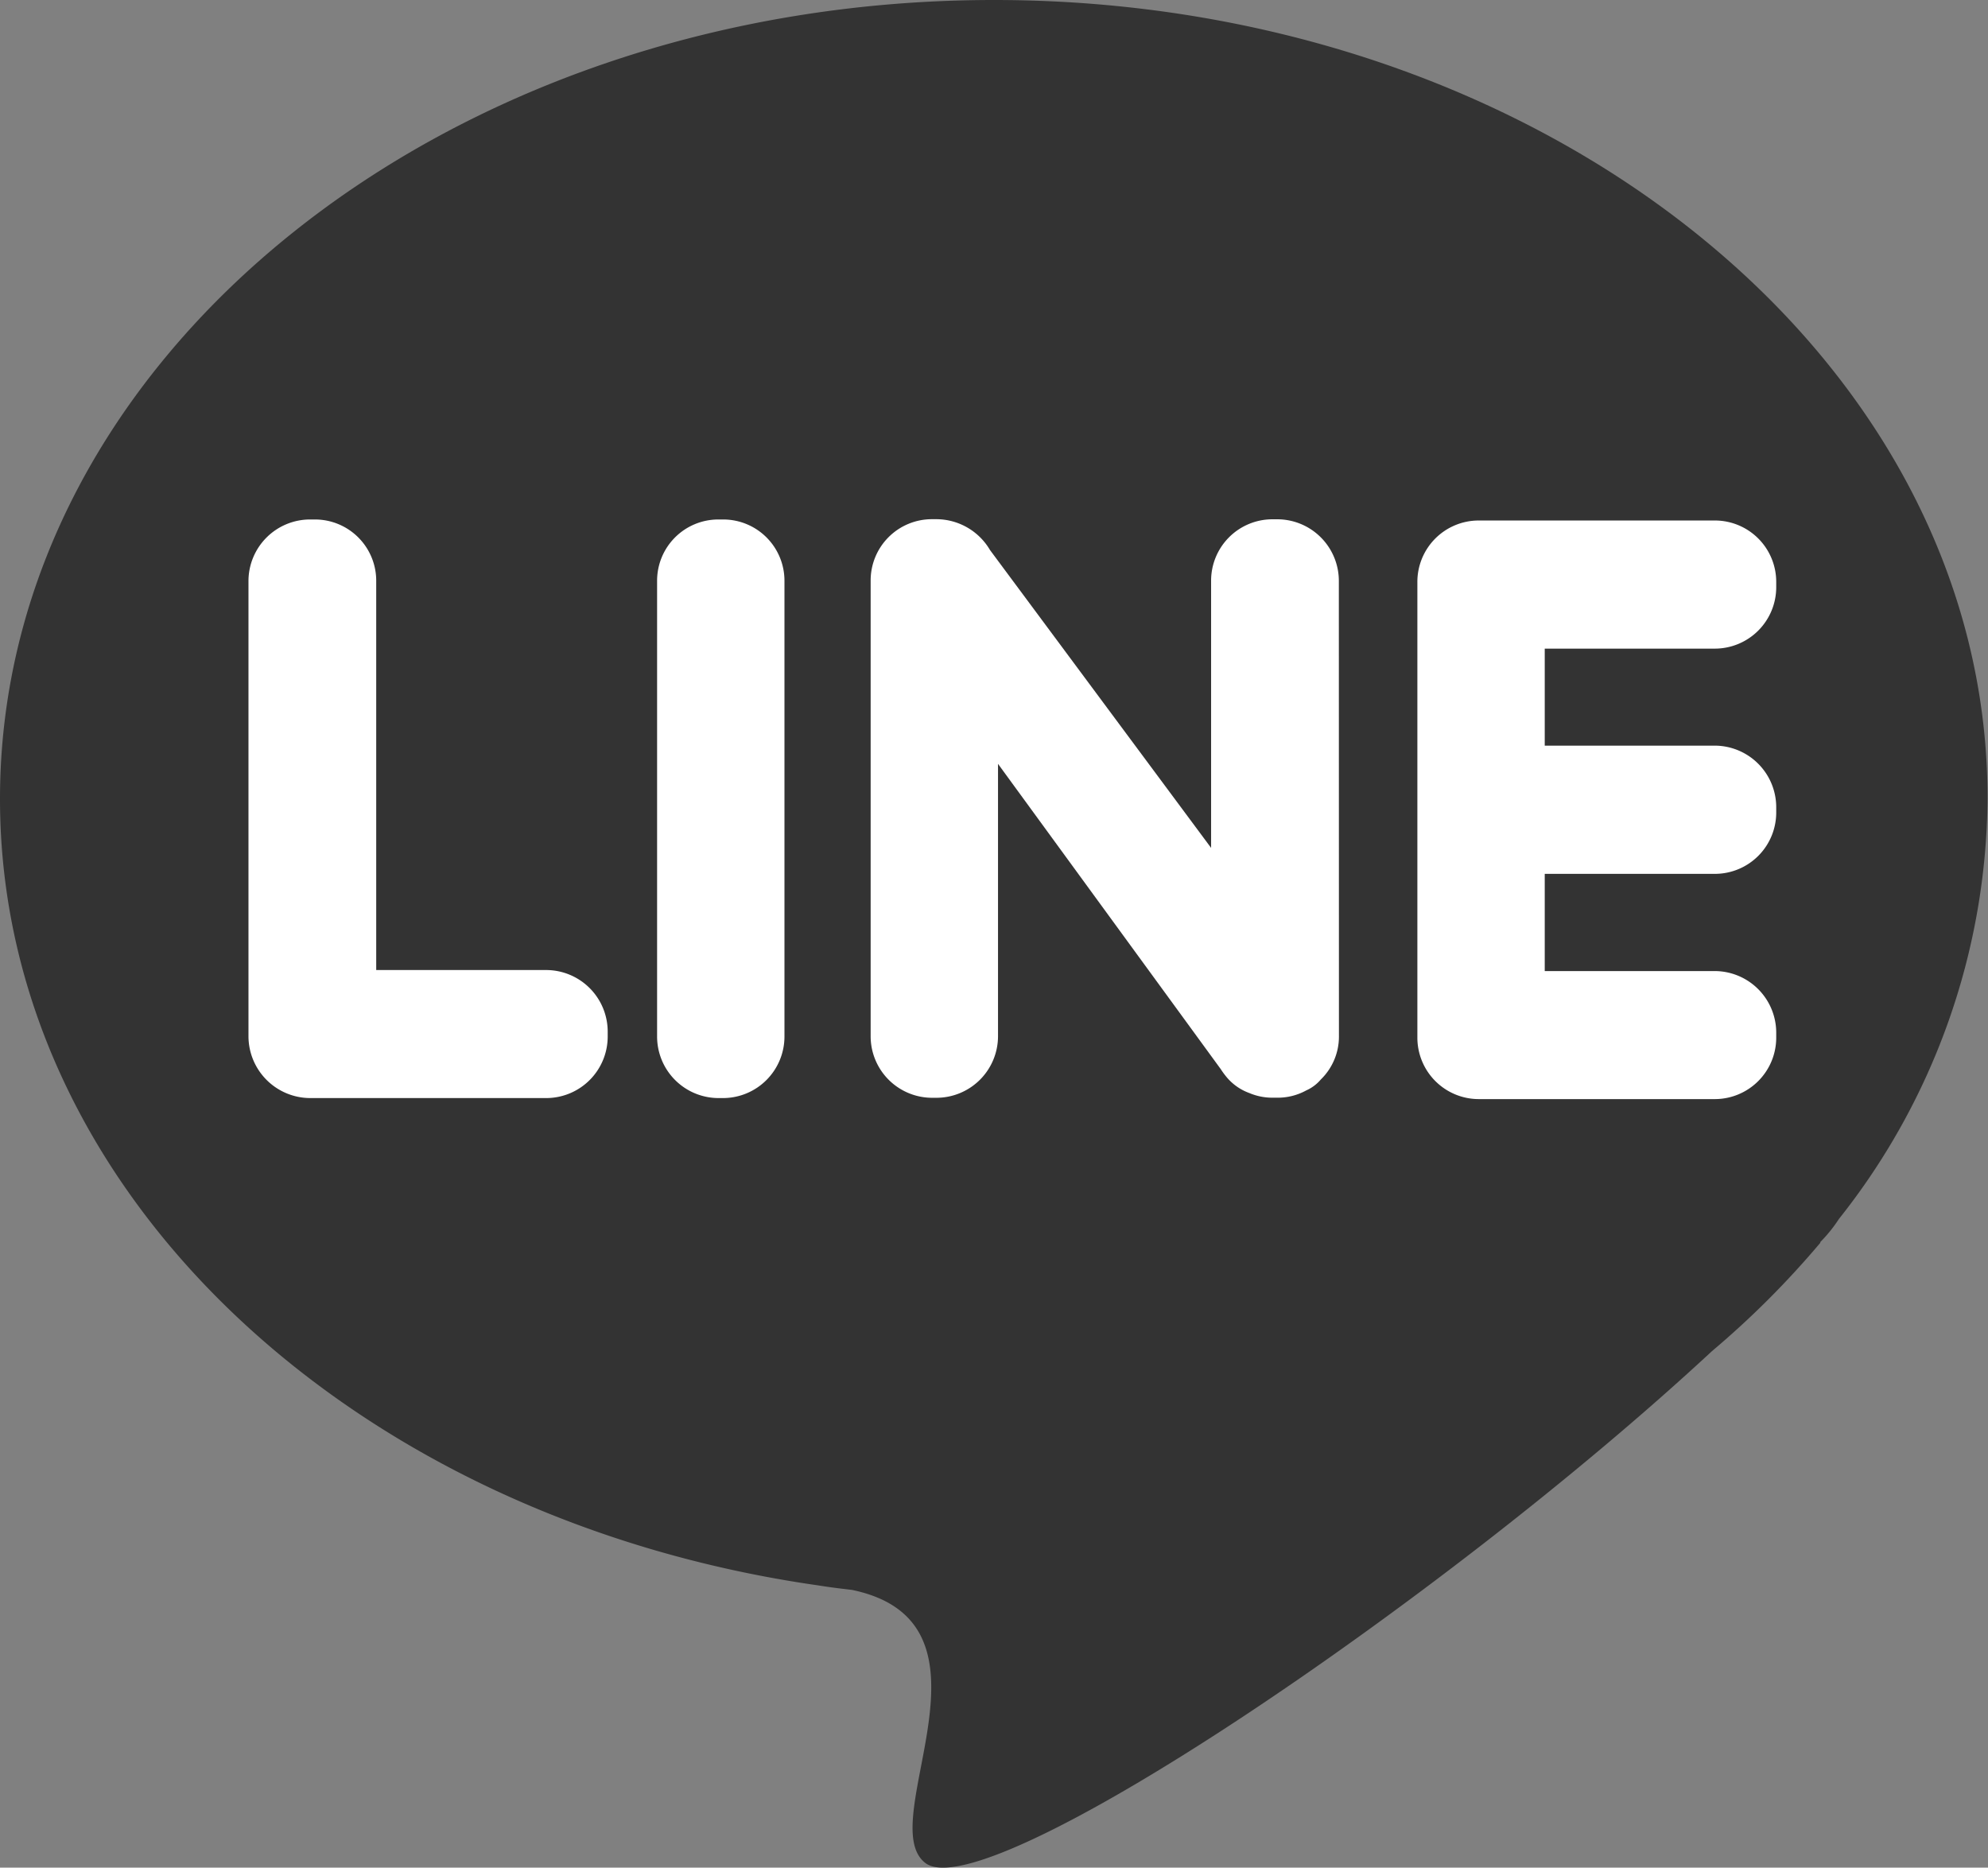
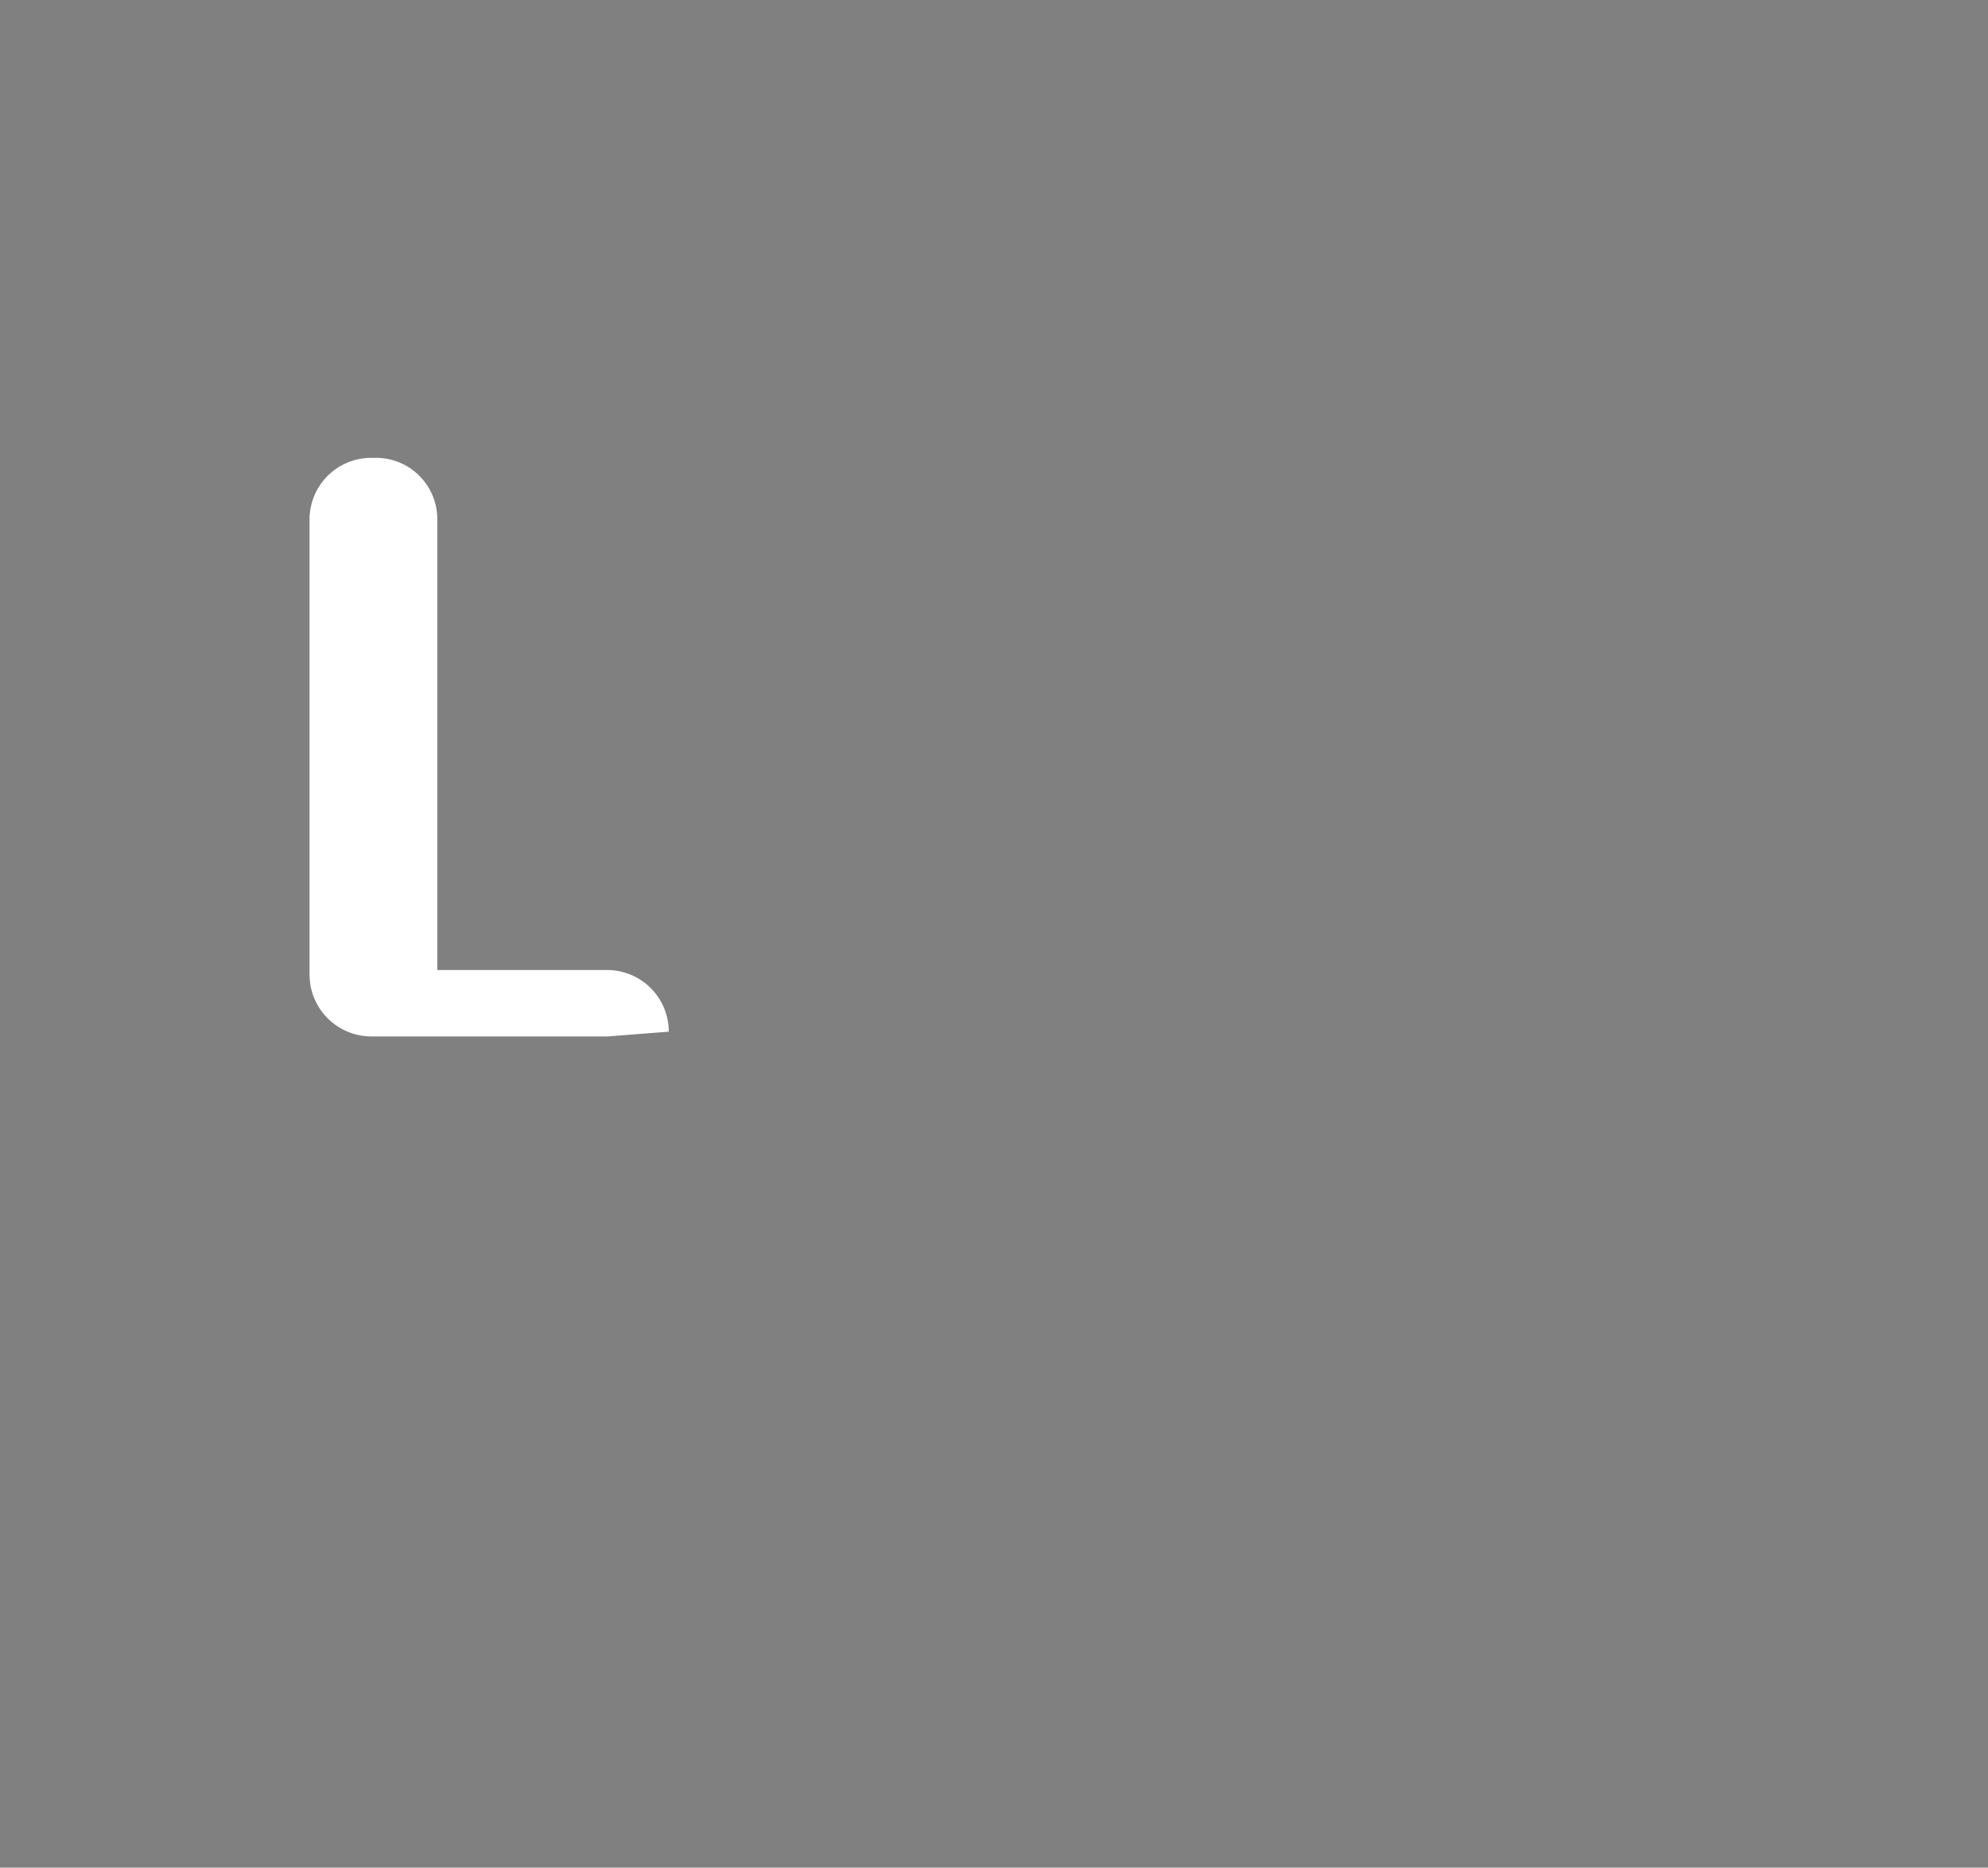
<svg xmlns="http://www.w3.org/2000/svg" id="Group_53" data-name="Group 53" width="21.29" height="20" viewBox="0 0 21.29 20">
  <rect x="0" y="0" width="21.29" height="20" fill="#808080" stroke="none" />
-   <path id="Path_69" data-name="Path 69" d="M272.348,379.63c-5.88,0-10.645,3.83-10.645,8.555,0,4.213,3.783,7.715,8.771,8.424h0c.115.019.234.033.353.047,1.7.354.223,2.487.784,2.923.635.5,5.483-2.75,8.426-5.48a9.619,9.619,0,0,0,1.16-1.16l0-.008a1.563,1.563,0,0,0,.2-.248,7.314,7.314,0,0,0,1.591-4.5C282.993,383.46,278.228,379.63,272.348,379.63Z" transform="translate(-261.703 -379.63)" fill="#333" />
  <g id="Group_52" data-name="Group 52" transform="translate(2.657 5.563)">
-     <path id="Path_70" data-name="Path 70" d="M270.4,395.311a.659.659,0,0,1-.654.66h-2.535a.663.663,0,0,1-.658-.66v-4.88a.66.66,0,0,1,.658-.656h.056a.656.656,0,0,1,.654.656V394.6h1.825a.66.66,0,0,1,.654.66Z" transform="translate(-266.549 -389.775)" fill="#fff" />
-     <path id="Path_71" data-name="Path 71" d="M275.9,395.311a.659.659,0,0,1-.654.66h-.056a.659.659,0,0,1-.654-.66v-4.88a.656.656,0,0,1,.654-.656h.056a.656.656,0,0,1,.654.656Z" transform="translate(-270.156 -389.775)" fill="#fff" />
-     <path id="Path_72" data-name="Path 72" d="M283.724,395.314a.64.64,0,0,1-.194.458v0a.436.436,0,0,1-.156.117.632.632,0,0,1-.309.078h-.056a.63.63,0,0,1-.245-.05.57.57,0,0,1-.257-.188.752.752,0,0,1-.048-.067l-2.386-3.27v2.918a.66.66,0,0,1-.658.658h-.052a.659.659,0,0,1-.654-.658v-4.882a.656.656,0,0,1,.654-.656h.052a.668.668,0,0,1,.572.33l2.368,3.19v-2.863a.657.657,0,0,1,.658-.656h.052a.66.66,0,0,1,.658.656Z" transform="translate(-272.042 -389.775)" fill="#fff" />
-     <path id="Path_73" data-name="Path 73" d="M293.23,390.508a.658.658,0,0,1-.654.659h-1.825v1.039h1.825a.66.66,0,0,1,.654.66v.056a.657.657,0,0,1-.654.657h-1.825v1.041h1.825a.66.66,0,0,1,.654.66v.052a.658.658,0,0,1-.654.659h-2.535a.658.658,0,0,1-.654-.659v-4.878a.657.657,0,0,1,.654-.659h2.535a.657.657,0,0,1,.654.659Z" transform="translate(-276.865 -389.784)" fill="#fff" />
+     <path id="Path_70" data-name="Path 70" d="M270.4,395.311h-2.535a.663.663,0,0,1-.658-.66v-4.88a.66.66,0,0,1,.658-.656h.056a.656.656,0,0,1,.654.656V394.6h1.825a.66.66,0,0,1,.654.66Z" transform="translate(-266.549 -389.775)" fill="#fff" />
  </g>
</svg>